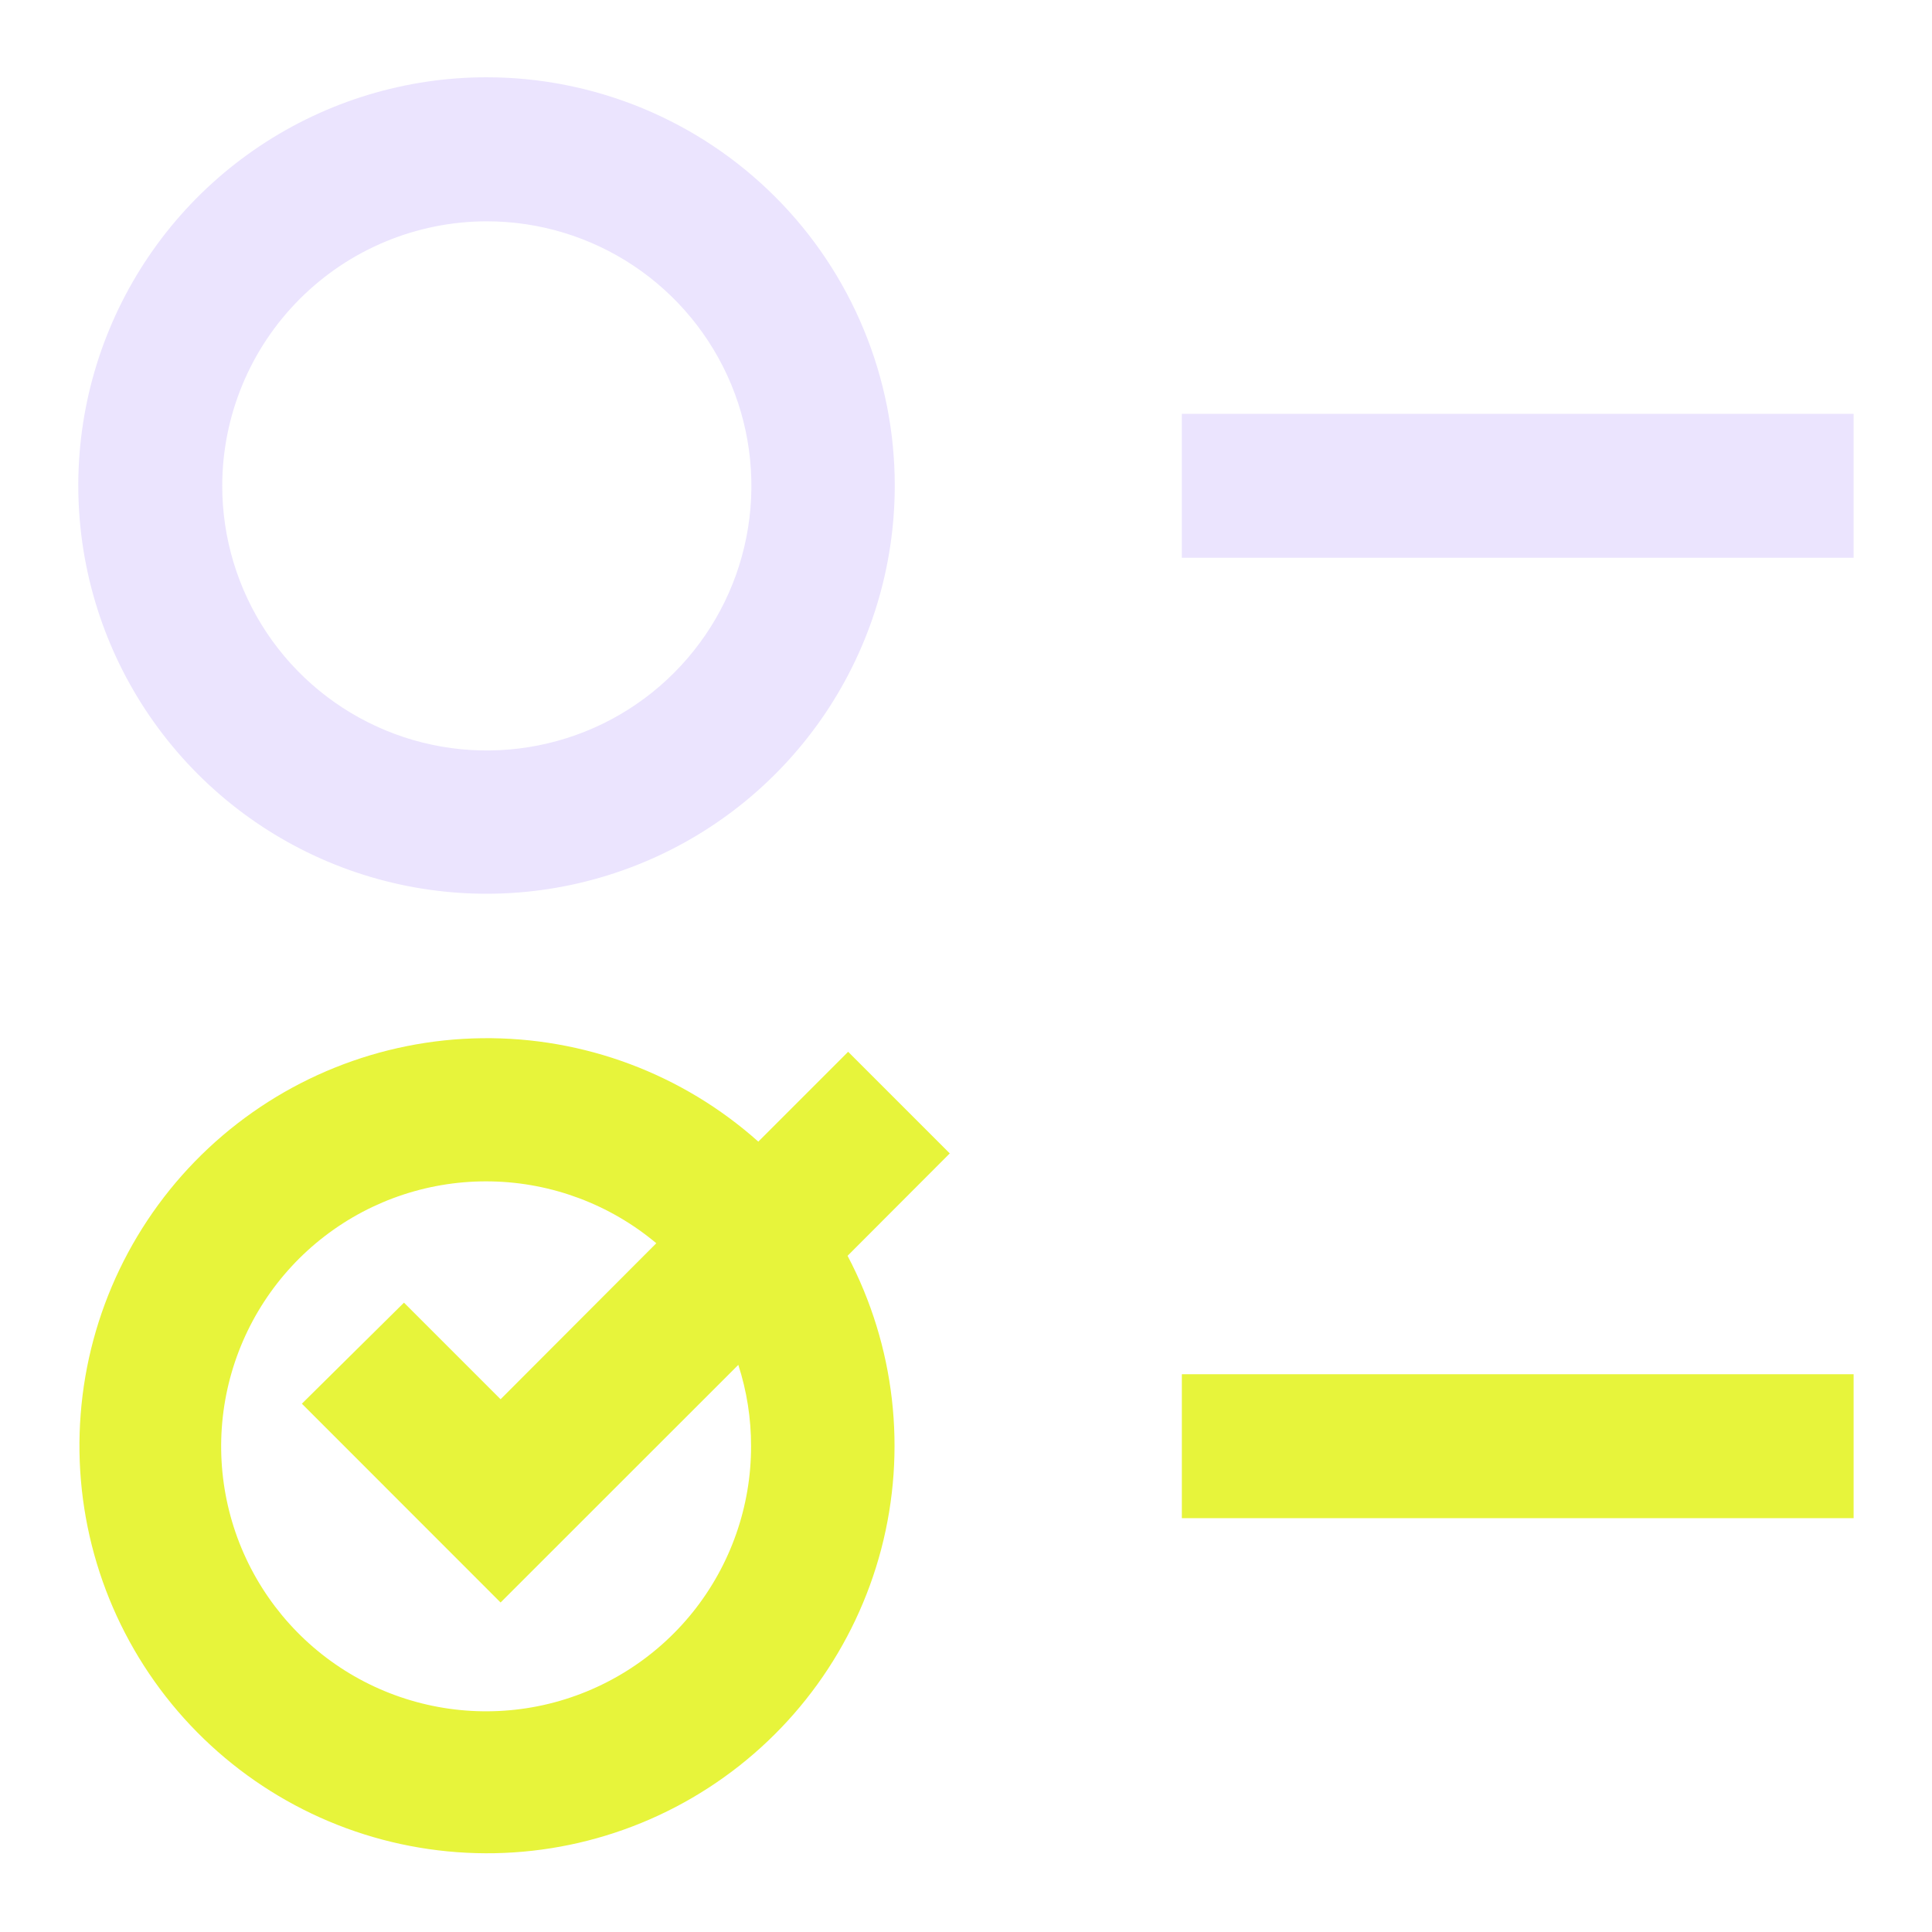
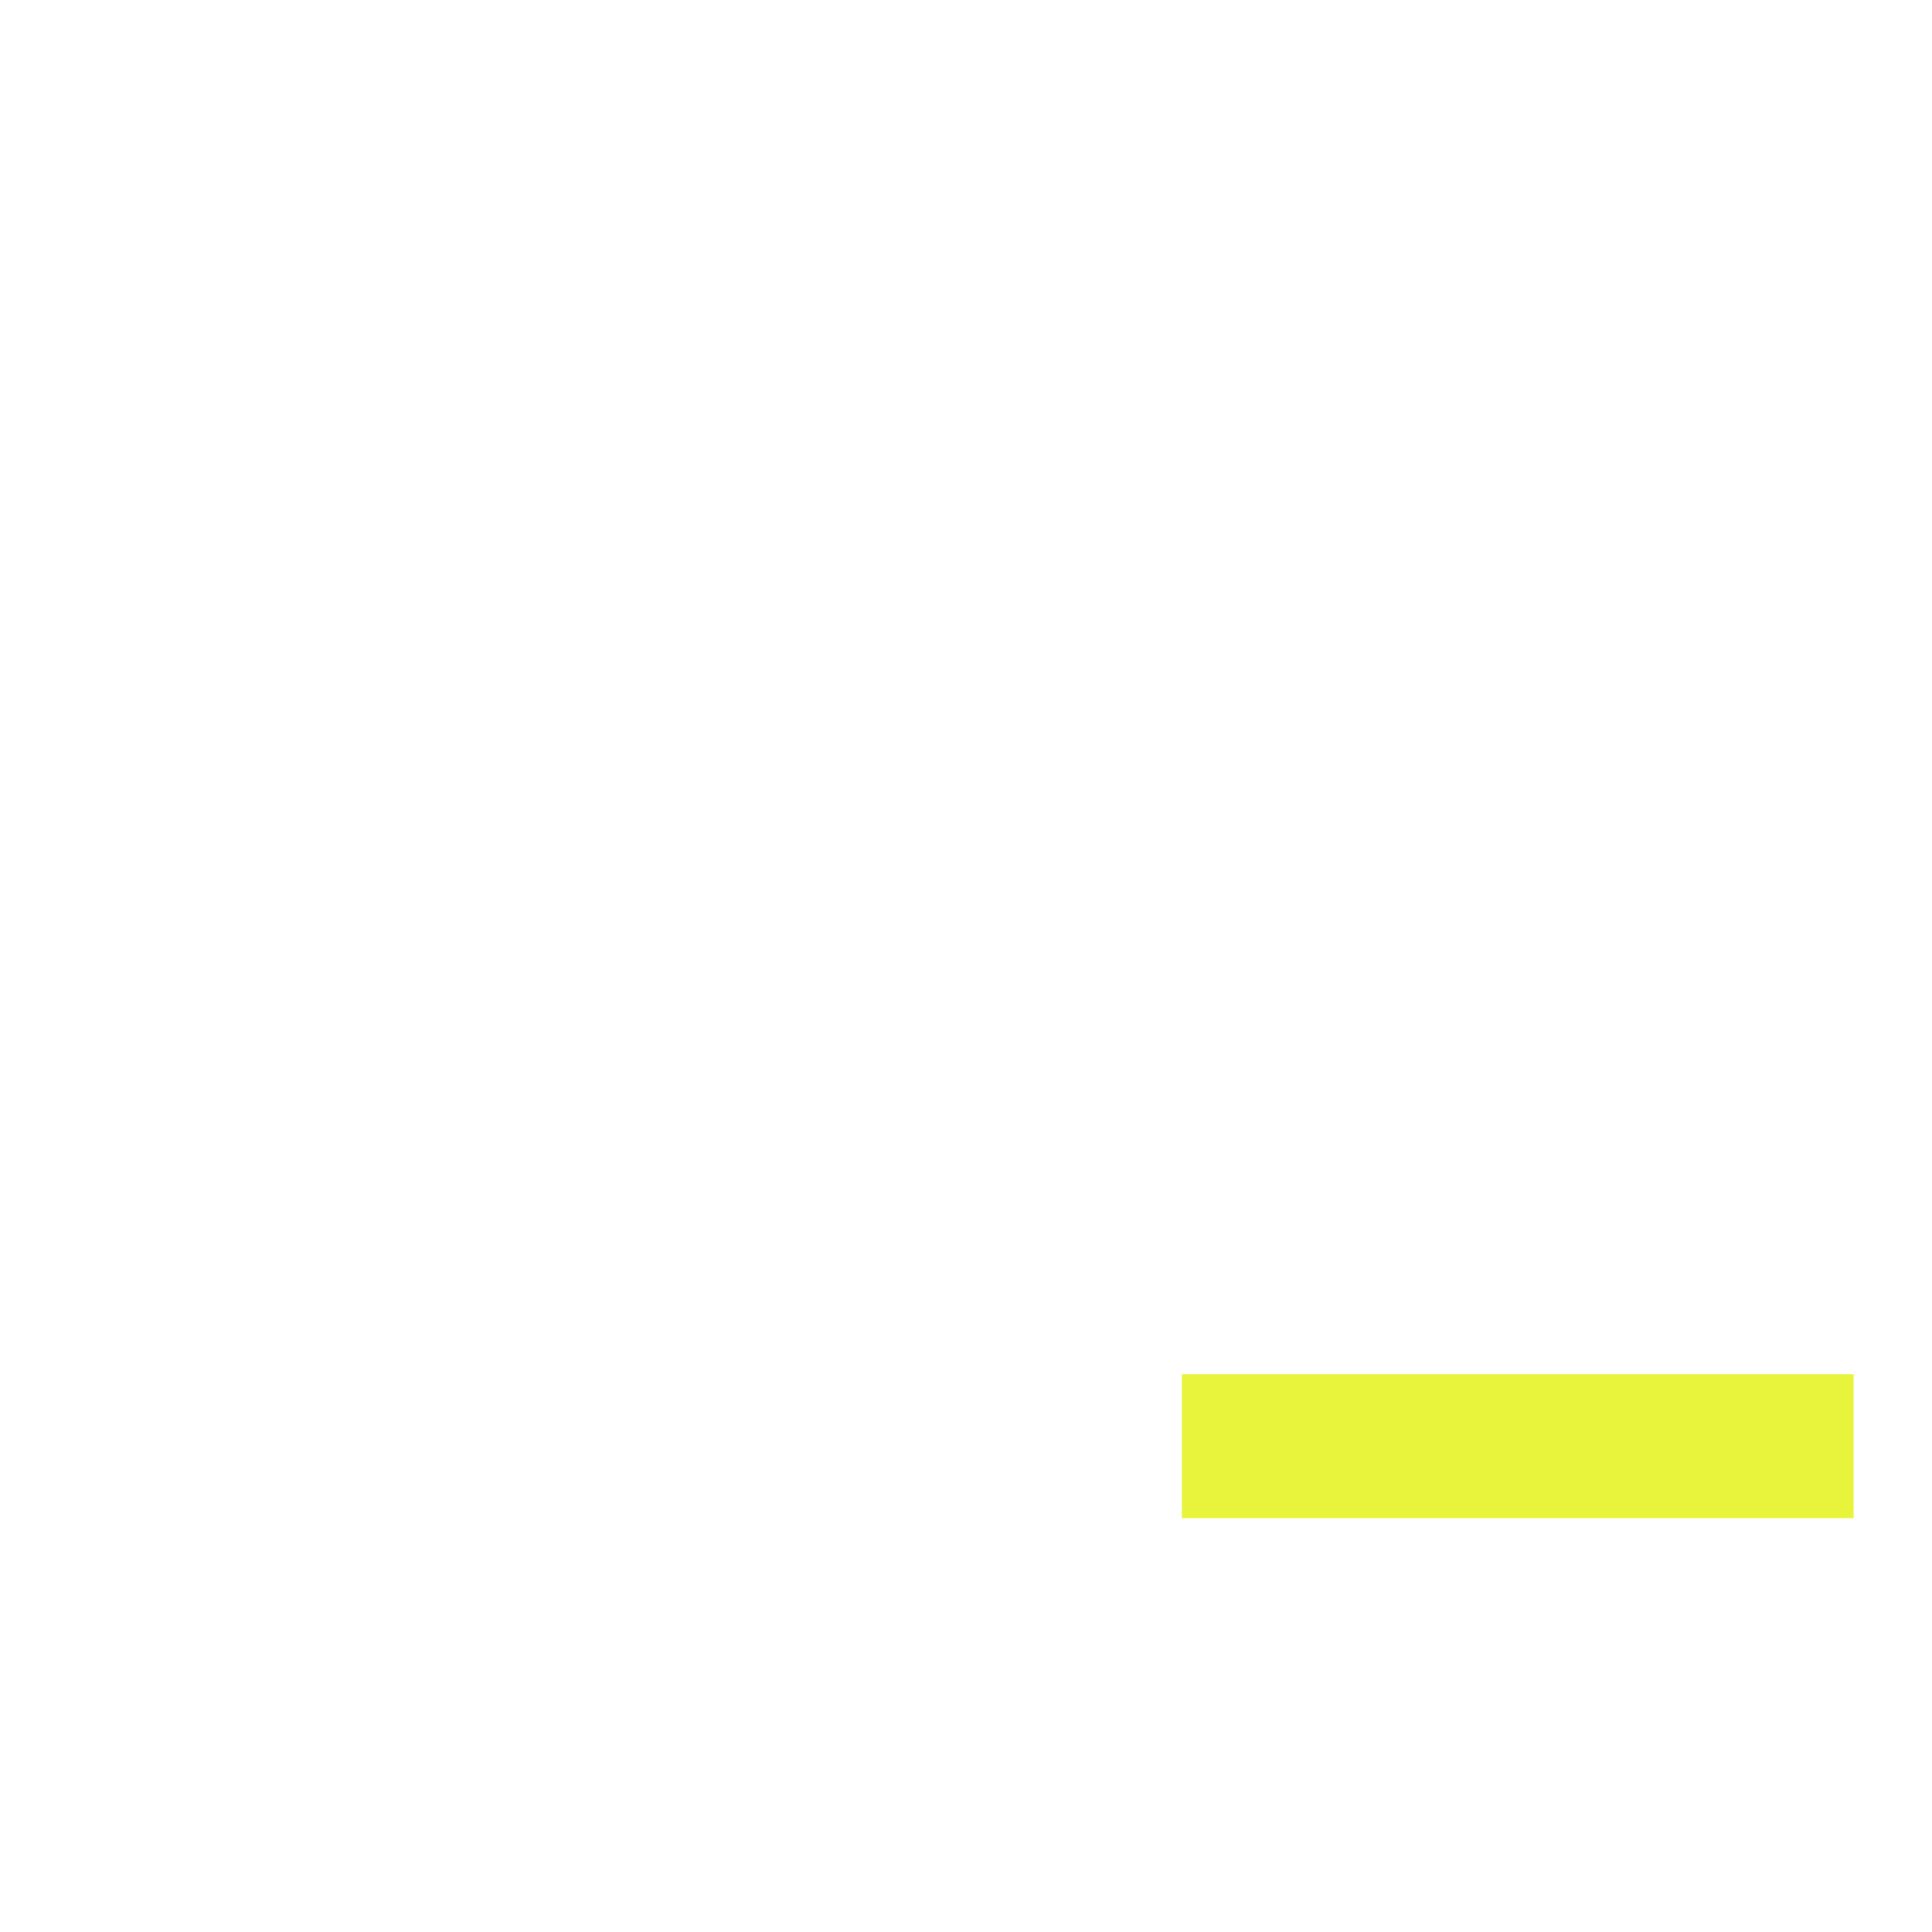
<svg xmlns="http://www.w3.org/2000/svg" width="40" height="40" viewBox="0 0 40 40" fill="none">
-   <path d="M19.664 23.88L17.56 21.776L15.7 23.636C14.128 22.233 12.087 21.469 9.98 21.495C7.873 21.52 5.851 22.334 4.313 23.774C2.775 25.215 1.832 27.18 1.67 29.281C1.507 31.382 2.137 33.468 3.435 35.129C4.733 36.789 6.605 37.904 8.683 38.253C10.762 38.603 12.896 38.162 14.665 37.017C16.435 35.873 17.712 34.107 18.246 32.068C18.779 30.029 18.53 27.865 17.548 26L19.664 23.88ZM15.55 29.94C15.552 31.189 15.126 32.4 14.346 33.375C13.565 34.349 12.475 35.028 11.256 35.3C10.037 35.571 8.762 35.418 7.642 34.867C6.521 34.315 5.623 33.398 5.094 32.266C4.566 31.135 4.439 29.857 4.735 28.644C5.031 27.431 5.732 26.355 6.722 25.594C7.712 24.833 8.932 24.433 10.181 24.46C11.429 24.486 12.631 24.938 13.588 25.74L10.364 28.97L8.364 26.97L6.25 29.062L10.364 33.178L15.286 28.258C15.462 28.801 15.551 29.369 15.55 29.94Z" fill="#E7F43B" />
  <path d="M38.377 28.452H24.469V31.432H38.377V28.452Z" fill="#E7F43B" />
-   <path d="M38.377 8.568H24.469V11.548H38.377V8.568Z" fill="#EBE4FE" />
-   <path d="M10.073 4.582C11.157 4.581 12.217 4.901 13.118 5.502C14.02 6.104 14.723 6.959 15.139 7.96C15.554 8.961 15.663 10.063 15.452 11.126C15.242 12.189 14.72 13.165 13.954 13.932C13.188 14.699 12.212 15.221 11.149 15.432C10.086 15.644 8.984 15.536 7.983 15.121C6.981 14.706 6.126 14.004 5.524 13.103C4.922 12.201 4.601 11.142 4.601 10.058C4.603 8.607 5.18 7.216 6.206 6.19C7.232 5.163 8.622 4.585 10.073 4.582V4.582ZM10.073 1.6C8.402 1.6 6.768 2.096 5.378 3.024C3.988 3.952 2.905 5.272 2.265 6.816C1.625 8.36 1.457 10.059 1.783 11.699C2.109 13.338 2.913 14.844 4.095 16.026C5.276 17.209 6.781 18.014 8.421 18.341C10.06 18.668 11.759 18.501 13.303 17.862C14.848 17.224 16.168 16.141 17.098 14.752C18.027 13.363 18.524 11.729 18.525 10.058C18.526 8.948 18.308 7.848 17.883 6.822C17.459 5.796 16.837 4.863 16.052 4.078C15.267 3.292 14.335 2.669 13.309 2.244C12.283 1.819 11.184 1.6 10.073 1.6V1.6Z" fill="#EBE4FE" />
</svg>